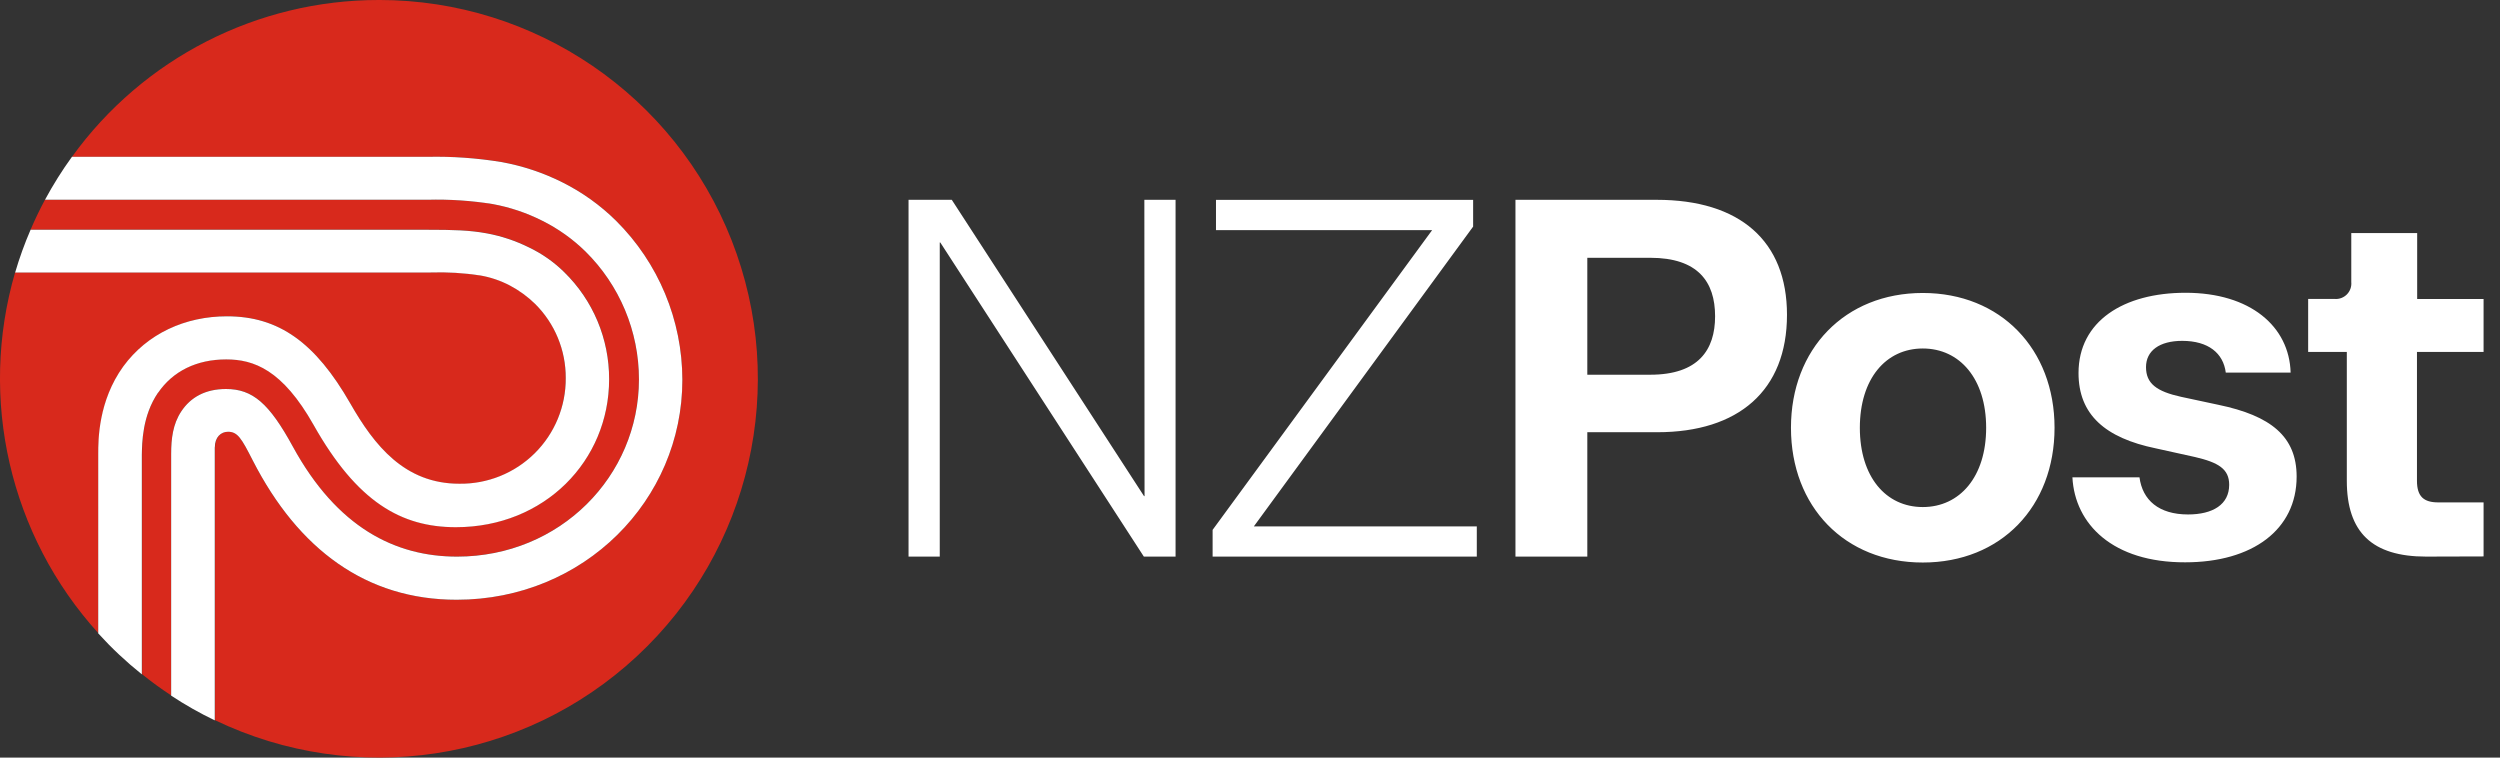
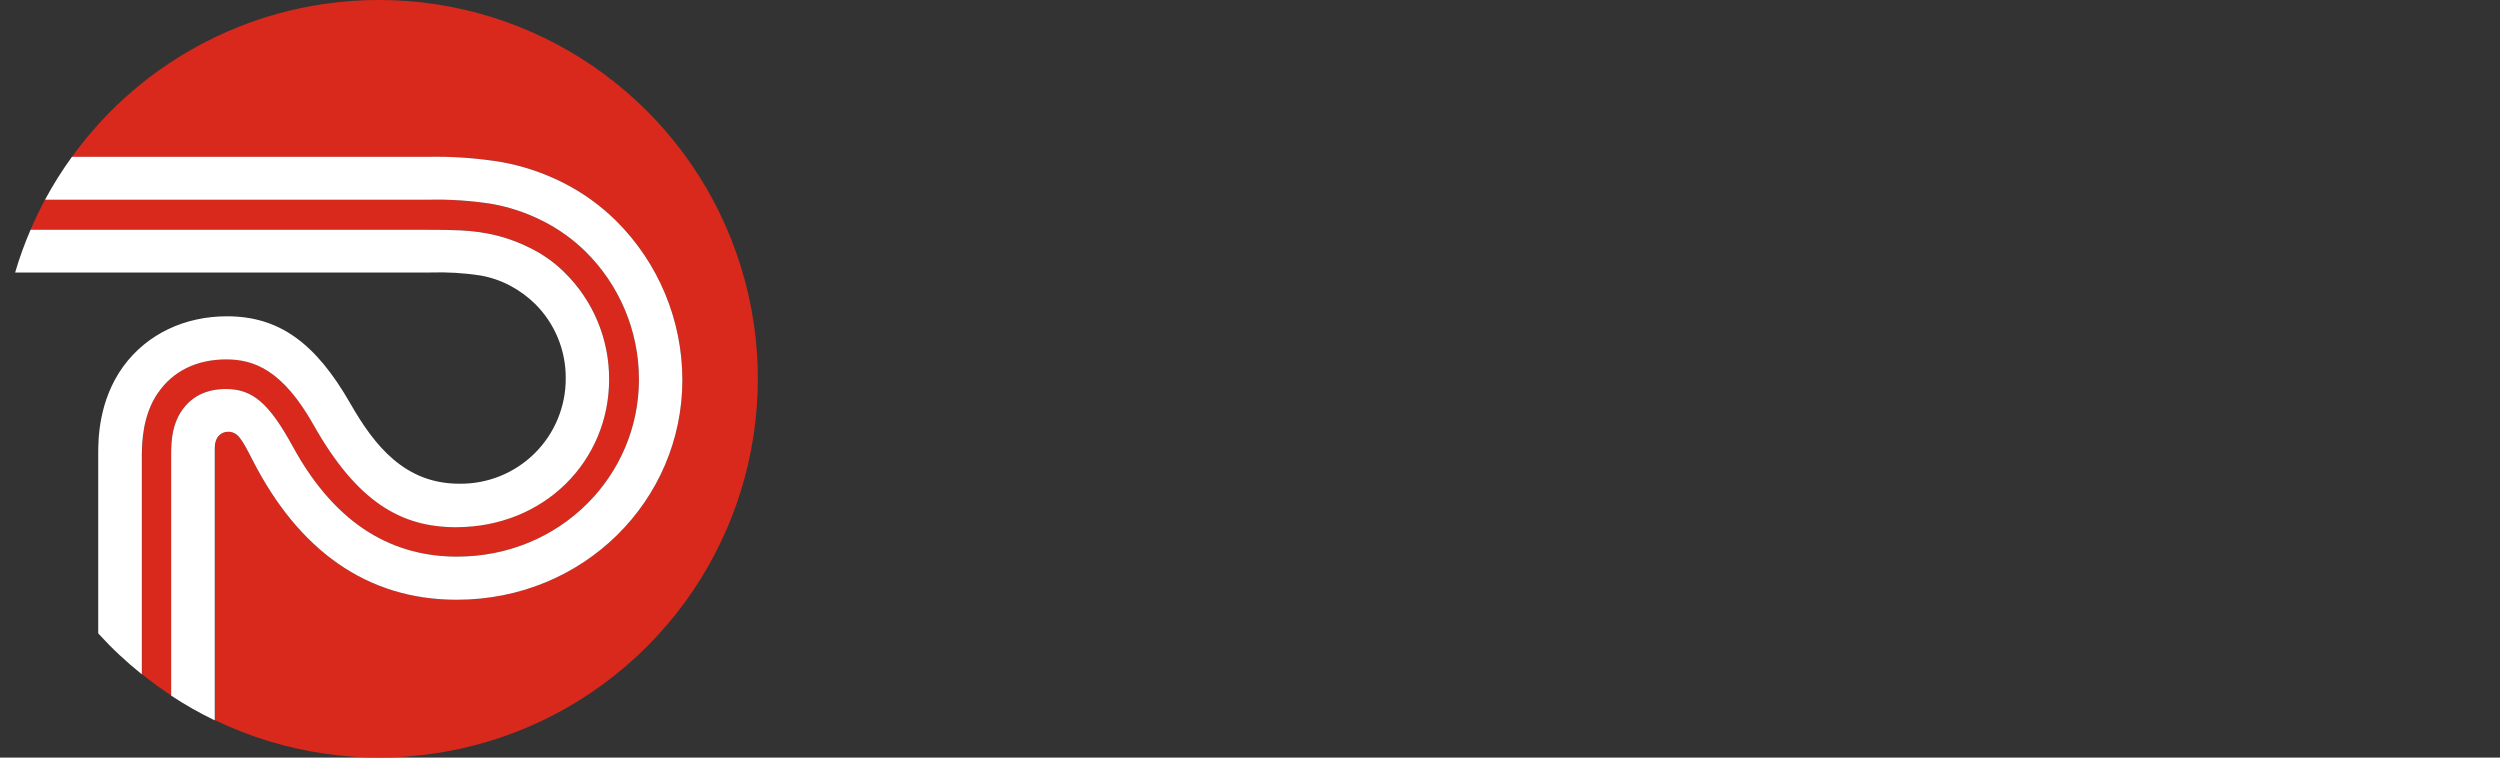
<svg xmlns="http://www.w3.org/2000/svg" height="40" viewBox="0 0 132 40" width="132">
  <rect x="0" y="0" width="132" height="40" fill="#333333" stroke="none" />
  <g fill="none" fill-rule="evenodd">
    <g fill-rule="nonzero">
-       <path d="m60.422 10.55h1.648v18.838h-1.675l-10.749-16.587h-.027v16.587h-1.648v-18.838h2.283l10.151 15.645h.027zm5.782 17.242h11.771v1.598h-13.949v-1.413l11.591-15.827h-11.413v-1.598h13.577v1.413zm21.269-17.242c4.394 0 6.88 2.173 6.88 6.072 0 4.001-2.563 6.199-6.848 6.199h-3.695v6.567h-3.794v-18.838zm-.34 9.235c2.538 0 3.424-1.308 3.424-3.086 0-1.826-.913-3.088-3.424-3.088h-3.323v6.174zm7.43 2.801c0-4.161 2.851-7.117 6.96-7.117 4.109 0 6.957 2.956 6.957 7.117s-2.826 7.115-6.957 7.115c-4.131 0-6.96-2.956-6.96-7.115zm10.306 0c0-2.591-1.397-4.186-3.346-4.186-1.949 0-3.323 1.598-3.323 4.186s1.37 4.186 3.323 4.186c1.954 0 3.346-1.598 3.346-4.186zm4.565 2.616h3.531c.157 1.203 1.02 1.961 2.563 1.961 1.308 0 2.173-.523 2.173-1.568 0-.838-.577-1.178-1.806-1.465l-2.068-.457c-2.668-.55-4.081-1.778-4.081-3.976 0-2.739 2.381-4.239 5.652-4.239 3.424 0 5.478 1.78 5.547 4.214h-3.424c-.13-1.02-.913-1.675-2.301-1.675-1.203 0-1.911.523-1.911 1.386 0 .863.55 1.283 1.858 1.57l1.961.42c2.773.575 4.134 1.673 4.134 3.791 0 2.801-2.328 4.526-5.884 4.526-3.81.011-5.825-2.002-5.955-4.488zm18.664 4.186c-2.851 0-4.186-1.283-4.186-4.004v-6.802h-2.041v-2.798h1.401c.241.019.477-.07.646-.242.169-.172.253-.41.23-.65v-2.588h3.479v3.481h3.506v2.798h-3.517v6.802c0 .838.365 1.141 1.125 1.141h2.392v2.853z" fill="#fff" />
-       <path d="m5.2 23.958c0-.71 0-2.787 1.319-4.604 1.265-1.737 3.273-2.652 5.478-2.652 2.721 0 4.661 1.388 6.501 4.606 1.276 2.235 2.878 4.243 5.757 4.243 1.49.02 2.926-.561 3.982-1.612 1.057-1.051 1.645-2.483 1.633-3.974.012-1.473-.57-2.889-1.614-3.928-.394-.386-.843-.713-1.331-.97-.488-.256-1.014-.435-1.557-.53-.874-.134-1.758-.186-2.641-.157h-21.929c-1.947 6.684-.282 13.899 4.396 19.055z" fill="#d8291c" />
      <path d="m15.458 23.574c2.337 4.278 5.407 5.814 8.674 5.814 5.439 0 9.603-4.255 9.603-9.358 0-2.542-1.021-4.978-2.833-6.761-.668-.653-1.433-1.197-2.269-1.614-.826-.417-1.708-.714-2.618-.881-1.138-.182-2.29-.259-3.442-.228h-20.198c-.276.516-.53 1.041-.76 1.582h20.954c1.388 0 2.246.023 3.15.192.764.142 1.504.388 2.2.733.693.329 1.327.772 1.874 1.31 1.522 1.487 2.377 3.526 2.369 5.654 0 4.289-3.396 7.809-8.092 7.809-2.878 0-5.213-1.319-7.516-5.405-1.637-2.913-3.157-3.454-4.611-3.454-1.559 0-2.814.621-3.595 1.76-.845 1.23-.845 2.687-.845 3.273v11.602c.493.397 1.004.769 1.534 1.116v-12.76c0-.79.091-1.566.53-2.23.498-.758 1.281-1.189 2.365-1.189 1.422 0 2.285.758 3.527 3.036z" fill="#d8291c" />
    </g>
    <path d="m20.005 0c-6.42-.004-12.45 3.078-16.206 8.283h18.772c1.303-.029 2.605.061 3.892.269 1.122.201 2.209.562 3.228 1.073 1.047.523 2.005 1.208 2.837 2.031 2.237 2.222 3.496 5.244 3.499 8.398 0 6.352-5.191 11.611-11.917 11.611-4.764 0-8.352-2.641-10.767-7.357-.587-1.153-.794-1.513-1.303-1.513-.374 0-.685.288-.685.815v14.417c7.411 3.56 16.245 2.222 22.269-3.373 6.024-5.595 8.011-14.306 5.009-21.959-3.003-7.654-10.383-12.69-18.604-12.696z" fill="#d8291c" />
    <path d="m11.34 23.618v14.417c-.796-.383-1.566-.819-2.303-1.306v-12.771c0-.79.091-1.566.53-2.23.498-.758 1.281-1.189 2.365-1.189 1.411 0 2.283.758 3.527 3.036 2.337 4.278 5.407 5.814 8.674 5.814 5.439 0 9.603-4.255 9.603-9.358-0-2.542-1.021-4.978-2.833-6.761-.668-.653-1.433-1.197-2.269-1.614-.826-.417-1.708-.714-2.618-.881-1.138-.182-2.29-.259-3.442-.228h-20.198c.423-.786.898-1.543 1.422-2.267h18.772c1.304-.028 2.607.064 3.894.274 1.122.201 2.209.562 3.228 1.073 1.047.523 2.005 1.208 2.837 2.031 2.237 2.222 3.496 5.244 3.499 8.398 0 6.352-5.191 11.611-11.917 11.611-4.764 0-8.352-2.641-10.767-7.357-.587-1.153-.794-1.513-1.303-1.513-.379 0-.698.288-.698.822zm-2.992-2.881c.781-1.141 2.036-1.76 3.595-1.76 1.454 0 2.967.541 4.611 3.454 2.303 4.086 4.638 5.405 7.516 5.405 4.695 0 8.092-3.52 8.092-7.809.008-2.131-.849-4.173-2.374-5.661-.547-.538-1.181-.981-1.874-1.31-.696-.344-1.437-.591-2.2-.733-.913-.169-1.762-.192-3.15-.192h-20.949c-.318.735-.59 1.489-.815 2.257h21.924c.883-.029 1.767.024 2.641.157.543.095 1.068.274 1.557.53.488.258.936.584 1.331.97 1.044 1.036 1.627 2.449 1.618 3.919.01 1.49-.58 2.92-1.638 3.969s-2.493 1.628-3.982 1.607c-2.878 0-4.481-2.009-5.757-4.243-1.84-3.209-3.771-4.597-6.51-4.597-2.2 0-4.209.913-5.478 2.652-1.319 1.826-1.319 3.894-1.319 4.604v9.486c.709.781 1.479 1.503 2.303 2.162v-11.602c.014-.587.014-2.043.858-3.273z" fill="#fff" fill-rule="nonzero" />
  </g>
</svg>